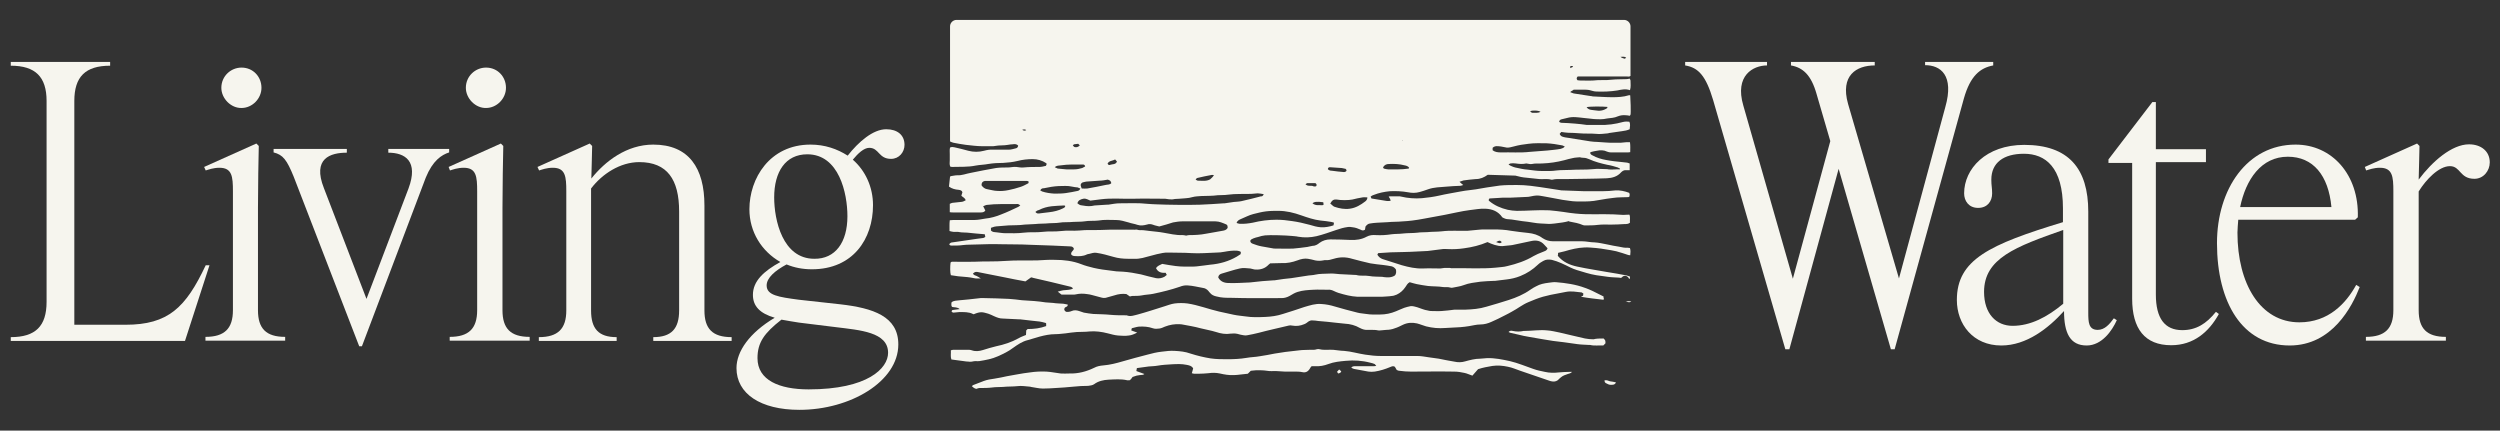
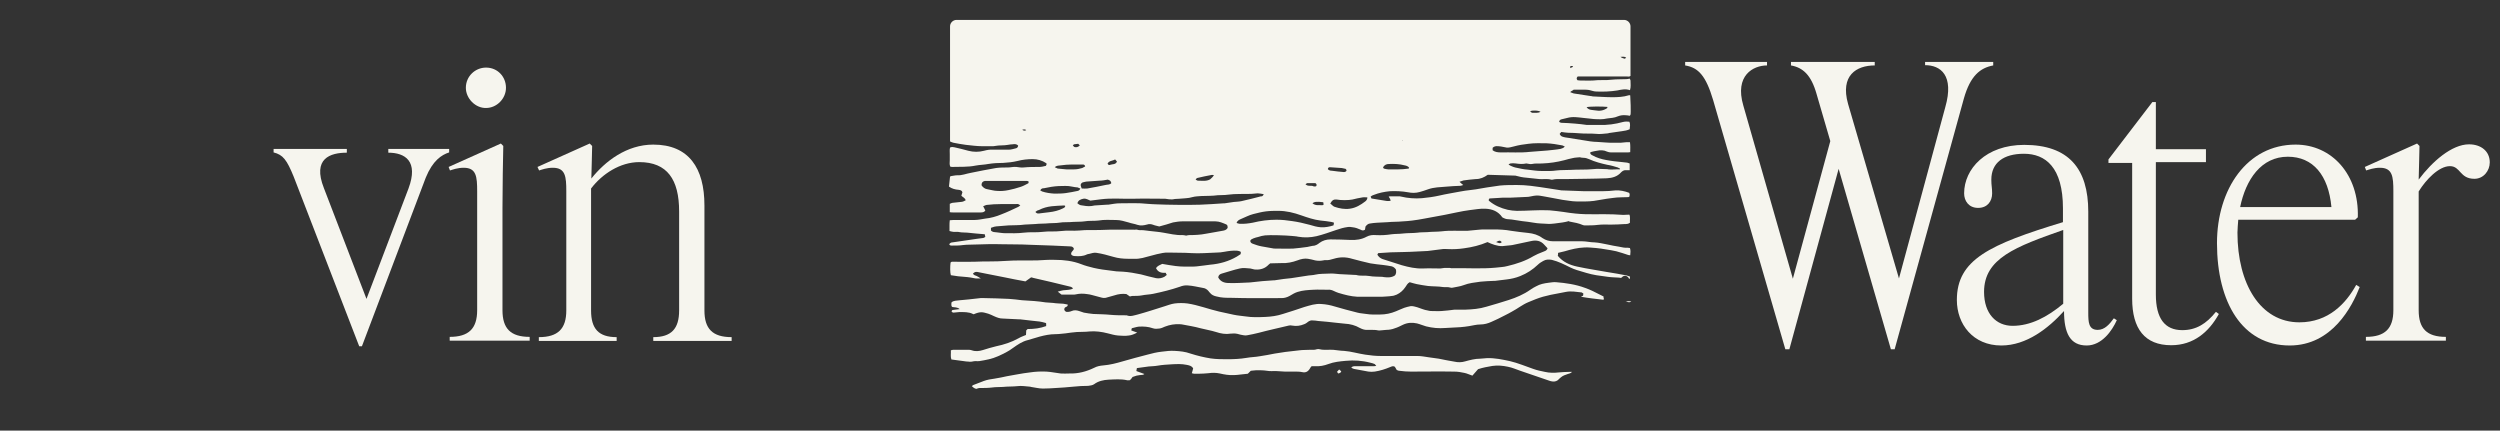
<svg xmlns="http://www.w3.org/2000/svg" version="1.1" id="Layer_1" x="0px" y="0px" viewBox="0 0 928.4 159.9" style="enable-background:new 0 0 928.4 159.9;" xml:space="preserve">
  <rect x="0" y="0" width="928.4" height="159.9" fill="#333333" stroke="none" />
  <style type="text/css">
	.st0{fill:#F6F5EE;}
</style>
  <g>
-     <path class="st0" d="M77.8,98.5l-9.1,28.1H4v-1.4c9.2,0,13.3-4.1,13.3-13.1V37.5c0-8.9-4.1-13.1-13.3-13.1V23h36.9v1.4   c-9.2,0-13.3,4.1-13.3,13.1v83.1h19c15.9,0,22.4-6.4,29.8-22.1H77.8z" />
-     <path class="st0" d="M82.2,32.6c0-4.3,3.5-7.5,7.5-7.5c4.3,0,7.4,3.4,7.4,7.5c0,4-3.4,7.5-7.4,7.5C85.8,40.2,82.2,36.6,82.2,32.6    M75.8,62l19.4-8.7l0.9,0.9C96,58,95.8,69.8,95.8,77.3v37.9c0,6.8,3,9.9,10.1,9.9v1.4H76.3v-1.4c7.1,0,10.2-3.1,10.2-9.9V71   c0-5.4-0.3-8.7-5-8.7c-2.3,0-4.1,0.7-5.1,1L75.8,62z" />
    <path class="st0" d="M144.2,55.3h22.6v1.3c-2.8,0.9-6.1,3-8.7,9.4l-23.7,62.6h-1l-24.3-62.9c-2.6-6.4-4-8.2-7.5-9.1v-1.3h27.2v1.4   c-6.1,0-12.9,2.1-8.5,13.2l15.8,41.1l15.6-41c3.8-10.2-1.3-13.3-7.5-13.3V55.3z" />
    <path class="st0" d="M173,32.6c0-4.3,3.5-7.5,7.5-7.5c4.3,0,7.4,3.4,7.4,7.5c0,4-3.4,7.5-7.4,7.5C176.6,40.2,173,36.6,173,32.6    M166.6,62l19.4-8.7l0.9,0.9c-0.1,3.8-0.3,15.6-0.3,23.1v37.9c0,6.8,3,9.9,10.1,9.9v1.4H167v-1.4c7.1,0,10.2-3.1,10.2-9.9V71   c0-5.4-0.3-8.7-5-8.7c-2.3,0-4.1,0.7-5.1,1L166.6,62z" />
    <path class="st0" d="M200.1,126.6v-1.4c7.1,0,10.2-3.1,10.2-9.9V71c0-5.4-0.3-8.7-5-8.7c-2.3,0-4.1,0.7-5.1,1l-0.6-1.3l19.4-8.7   l0.9,0.9c-0.1,2.1-0.1,7-0.3,12.1c5.1-6.4,13.1-12.6,23-12.6c13.2,0,19,8.7,19,22.6v39c0,6.8,3,9.9,10.1,9.9v1.4h-29.1v-1.4   c6.7,0,9.6-3.1,9.6-9.9V78.5c0-11.8-4.4-18.3-14.8-18.3c-7.1,0-13.8,4.4-17.9,9.8v45.3c0,6.8,2.8,9.9,9.5,9.9v1.4H200.1z" />
-     <path class="st0" d="M314.7,80.3c0-8.5-3.1-23-14.9-23c-8.1,0-12.3,6.5-12.3,16c0,8.4,3.1,22.8,14.9,22.8   C310.2,96.2,314.7,90,314.7,80.3 M296.7,119.8c-2.4-0.4-4.5-0.7-6.5-1.1c-6.4,5-8.9,8.5-8.9,14.3c0,8.2,8.1,11.6,19,11.6   c21.9,0,29.5-7.8,29.5-13.6c0-7.7-10.5-8.4-19.3-9.5L296.7,119.8z M316.7,59.3c4.7,4.1,7.5,10.2,7.5,16.9   c0,12.5-7.4,23.8-22.7,23.8c-3.4,0-6.5-0.6-9.4-1.8c-4.3,2.3-7.4,5-7.4,7.8c0,3.7,4.5,4.3,11.9,5.3L312,113   c12.3,1.4,21.6,4.5,21.6,14.9c0,13.8-17.9,24.3-36.7,24.3c-14.5,0-23.4-6-23.4-15.5c0-6.2,4.8-13.1,14.2-18.7   c-5.5-1.6-8.1-4.3-8.1-8.5c0-5.1,4-8.8,10.2-12.2c-7-4-11.5-11.2-11.5-19.6c0-11.4,7.5-24,22.7-24c5.3,0,9.9,1.6,13.8,4.1   c4-5.1,9.4-9.8,14.3-9.8c4.1,0,6.8,2.1,6.8,5.8c0,2.7-2,5.2-5,5.2c-4.7,0-4.4-4.1-8.1-4.1C320.8,54.9,318.6,57,316.7,59.3" />
    <path class="st0" d="M714.8,23h25.4v1.3c-4.8,0.9-8.5,3.8-10.9,12.3l-25.7,93.1h-1.4l-19.4-67l-18.3,67H663l-26.8-92.5   c-2.7-9.1-5.5-12.1-10.4-12.9V23h30.4v1.3c-5.1,0-12.1,3.7-8.8,14.9l18.4,64.3l13.9-51.1l-5.1-17.5c-2-7.1-5.1-9.8-9.5-10.6V23   h31.1v1.3c-6.8,0-12.9,3.7-9.9,14.3l18.9,64.8l17.2-63.6c3.4-11.9-1.8-15.6-7.5-15.6V23z" />
    <path class="st0" d="M766.2,112.8V85.4c-17.6,6.2-29.4,10.5-29.4,23c0,8.1,4.5,12.6,10.6,12.6C754,121,760.2,117.8,766.2,112.8    M786.1,118.9c-1.7,3.8-5.5,9.4-11.2,9.4c-6.2,0-8.4-4.7-8.4-12.8c-5.8,6.4-13.9,12.8-23.3,12.8c-10.5,0-16.5-7.9-16.5-16.9   c0-15,12.1-20.6,39.4-28.9v-5.1c0-15.3-6.5-20.3-14.5-20.3c-7.5,0-12.1,3.3-12.1,9.6c0,2.3,0.3,3,0.3,5.1c0,3-1.8,5.4-5.2,5.4   c-3.5,0-5.2-2.6-5.2-5.4c0-9.1,8.1-18,22.3-18c16.5,0,23.8,8.8,23.8,24.8v37.5c0,3.5,0.1,6.4,3.5,6.4c2.6,0,4.4-2.1,6-4.3   L786.1,118.9z" />
    <path class="st0" d="M824,116.6c-3.7,6.7-9.4,11.6-17.7,11.6c-9.8,0-14.5-6.1-14.5-17.3V60.5H783v-1.3l16.3-21.3h1.3v17.5h18.6v4.8   h-18.6v49.2c0,8.8,3.3,13.2,9.8,13.2c5.1,0,8.9-2.3,12.5-6.8L824,116.6z" />
    <path class="st0" d="M831.9,76.9h33.9c-1.1-11.8-6.8-18.7-16.2-18.7C839.7,58.2,834,66.7,831.9,76.9 M876.3,106.6   c-2.8,7.2-10.2,21.7-26,21.7c-17.6,0-27-16-27-38c0-20.1,11.2-36.6,29.2-36.6c13.5,0,23.6,11.2,23.1,27l-1,0.9h-43.4   c-0.1,1.6-0.3,3.3-0.3,4.8c0,19,8.5,33.3,23,33.3c10.8,0,17.3-7,21.1-13.9L876.3,106.6z" />
    <path class="st0" d="M878.2,62l19.4-8.7l0.9,0.9c-0.1,2.3-0.1,7.2-0.3,12.5c5-6.7,12.3-13.1,18.7-13.1c4.5,0,7.7,2.6,7.7,6.7   c0,3.1-2.3,6.1-5.7,6.1c-5.5,0-5.1-4.7-9.1-4.7c-4.1,0-8.9,5-11.6,9.4v44.1c0,6.8,3,9.9,10.1,9.9v1.4h-29.7v-1.4   c7.1,0,10.2-3.1,10.2-9.9V71c0-5.4-0.3-8.7-5-8.7c-2.3,0-4.1,0.7-5.1,1L878.2,62z" />
    <path class="st0" d="M520.9,52C520.9,52,520.9,52,520.9,52c-0.1,0.1-0.1,0.2-0.1,0.3c0,0,0.1,0,0.1,0V52z M583.1,25.3   c0.4-0.2,0.7-0.3,0.9-0.4c0.1,0,0-0.2,0.1-0.4h-0.9C583.2,24.7,583.1,24.9,583.1,25.3 M381.1,48.3c-0.4-0.3-0.9-0.3-1.5-0.1   C380.2,48.6,380.7,48.6,381.1,48.3 M603.9,21.4c-0.7-0.5-1.3-0.3-2.1-0.3c0.5,0.5,1,0.5,1.5,0.7C603.5,21.8,603.7,21.6,603.9,21.4    M557.7,89.9c-0.7-0.7-0.9-0.7-2.1,0C556.4,90.1,557,90.7,557.7,89.9 M401,54c-0.2-0.2-0.4-0.4-0.6-0.6c-0.6,0.1-1.1,0.1-1.6,0.2   c-0.1,0-0.2,0.3-0.4,0.5c0.3,0.2,0.5,0.4,0.6,0.5C399.8,54.8,400.4,54.6,401,54 M572.1,41.5c-0.8-0.4-1.6-0.5-3.1-0.4   c-0.3,0-0.5,0.2-0.8,0.3c0.6,0.4,0.6,0.5,1.1,0.5C570.2,41.8,571.1,42.1,572.1,41.5 M488.5,68c-0.9,0-2,0-3,0   c-0.2,0-0.4,0.3-0.7,0.4c0.9,1,2.1,0.3,3,0.8c0.2,0.1,0.6,0,0.9,0C489.1,68.8,489,68.4,488.5,68 M414.8,60   c-0.2-0.3-0.5-0.5-0.7-0.8c-0.9,0.6-2.3,0.4-2.8,1.6c0.3,0.5,0.7,0.6,1,0.4C413.1,60.9,414.3,61.2,414.8,60 M487.4,75.5   c1.2,1,2.5,0.6,3.7,0.7c0.1,0,0.2-0.1,0.4-0.1c0-0.4,0-0.7-0.1-1C489,74.8,488.1,74.9,487.4,75.5 M493.1,62.8   c0.4,0.5,1,0.6,1.5,0.6c1.5,0.2,3,0.4,4.5,0.5c0.3,0,0.6-0.1,0.8-0.3c0.3-0.3,0.1-0.6-0.2-0.9c-0.5-0.1-0.9-0.2-1.4-0.3   c-1.5-0.1-2.9-0.2-4.4-0.3C493.5,62.1,493.2,62.2,493.1,62.8 M450.8,65c-0.5,0-0.8-0.1-1,0c-1.7,0.3-3.5,0.7-5.2,1.1   c-0.2,0-0.3,0.3-0.6,0.6c0.4,0.2,0.6,0.4,0.9,0.4c1.5,0,3.1,0.3,4.5-0.5C449.9,66.1,450.4,65.8,450.8,65 M596.9,39.7   c-1.8-0.2-6.7-0.2-7.7,0.1c0.8,1.2,2.2,1,3.3,1.2c1.5,0.3,3,0.1,4.4-0.9V39.7z M513.6,62.2c0.1,0.1,0.2,0.3,0.3,0.4   c0.5,0.1,1.1,0.3,1.6,0.3c2.5,0,5.1,0.1,7.6-0.3c0.1,0,0.1-0.1,0.2-0.3c-0.4-0.6-1.1-0.8-1.7-0.9c-1.9-0.5-3.8-0.6-5.8-0.5   C514.9,60.9,514.1,61.2,513.6,62.2 M403,61.8c-0.2-0.8-0.7-0.7-1.1-0.7c-2.6,0-5.3-0.1-7.9,0.3c-0.7,0.1-1.6,0-2.3,0.7   c0.4,0.2,0.8,0.4,1.1,0.5c1,0.1,2.1,0.2,3.2,0.3c0.9,0,1.9,0,2.8,0c1.1,0,2.1-0.2,3.1-0.5C402.3,62.2,402.6,62,403,61.8    M384.5,78.7c0.6,0.8,1.3,0.6,1.9,0.5c1.1-0.1,2.2-0.3,3.3-0.4c1.7-0.2,3.4-0.6,5-1.4c0.4-0.2,0.8-0.3,0.9-0.9   c-0.1-0.1-0.3-0.2-0.4-0.2c-1.6,0.1-3.1,0.1-4.7,0.3c-1.6,0.2-3.2,0.6-4.7,1.4C385.2,78.1,384.9,78.4,384.5,78.7 M401.7,70   c0.8,0,1.4,0.1,2.1,0c2.2-0.4,4.5-0.8,6.7-1.3c0.7-0.2,1.6,0,2.2-0.7c-0.3-0.9-0.3-0.9-1.3-1.3c-1.1,0.2-2.2,0.4-3.2,0.4   c-1.4,0.1-2.9,0.2-4.3,0.3c-0.6,0-1.2,0.2-1.7,0.3c-0.5,0.1-0.8,0.5-0.9,1C401.4,69.2,401.5,69.5,401.7,70 M386.3,70.7   c0.3,0.2,0.5,0.3,0.7,0.4c1.5,0.5,3,0.7,4.5,0.8c1.4,0,2.9,0,4.3-0.2c1.5-0.2,2.9-0.5,4.4-0.8c0.5-0.1,0.8-0.4,1-0.9   c-0.4-0.1-0.7-0.3-1-0.4c-0.7-0.1-1.4-0.1-2.1-0.3c-1.6-0.4-3.3-0.2-5-0.2c-1.8,0.1-3.6,0.4-5.4,0.8   C387.3,69.9,386.7,69.9,386.3,70.7 M494,75.6c0.6,0.4,1,1,1.6,1.2c1.8,0.6,3.7,1,5.7,0.7c2.2-0.3,4-1.4,5.7-2.7   c0.4-0.3,0.8-0.8,0.8-1.5c-0.6,0-1.2-0.1-1.8,0c-1.3,0.2-2.6,0.5-3.8,0.8c-1.5,0.3-4.3,0.3-5.8,0C495.3,74,494.7,74.3,494,75.6    M381.9,67.3c-0.2,0-0.4-0.1-0.5-0.1c-5,0-10.1,0-15.1,0c-0.2,0-0.4,0-0.6,0c-0.9,0.2-1.2,0.7-1.2,1.6c0.5,0.8,1.3,1.4,2.3,1.5   c1.2,0.2,2.4,0.6,3.6,0.6c1.3,0.1,2.7,0,4.1-0.3c1.5-0.3,3-0.7,4.5-1.2c1-0.3,1.8-0.8,2.8-1.3C381.9,68.1,382.1,67.8,381.9,67.3    M581.1,54.4c-0.4-0.2-0.6-0.3-0.9-0.4c-2-0.4-4-0.7-6-0.8c-2.2,0-4.4-0.1-6.6,0.2c-1.9,0.2-3.7,0.5-5.5,1   c-0.9,0.2-1.7,0.5-2.6,0.4c-0.7-0.1-1.4-0.3-2.1-0.4c-1.1-0.1-2.2-0.4-3.1,0.5v0.9c0.9,0.7,2,0.8,3.1,0.8c3.6-0.1,7.2,0.2,10.7-0.2   c2.1-0.2,4.3-0.3,6.5-0.5c1.6-0.2,3.3-0.3,4.9-0.6C579.9,55.1,580.6,55.1,581.1,54.4 M495.4,82.7c-0.4-0.1-0.8-0.3-1.1-0.3   c-1.3-0.2-2.6-0.4-3.9-0.5c-2.5-0.3-4.8-1.1-7.1-1.9c-2.8-1-5.6-1.7-8.6-1.7c-1.5,0-3,0-4.6,0.2c-1.6,0.2-3.1,0.6-4.7,1   c-1.6,0.4-3,1.2-4.5,1.8c-0.7,0.3-1.4,0.6-1.7,1.5c0.4,0.1,0.8,0.3,1.1,0.3c1.7,0.1,3.3-0.1,4.9-0.4c2.9-0.7,5.8-1.1,8.8-1.1   c2,0,3.9,0.2,5.8,0.5c2.2,0.3,4.4,0.8,6.6,1.4c1.3,0.4,2.7,0.8,4.1,0.9c1.6,0.1,3.1-0.2,4.7-0.7C495.3,83.4,495.3,83.1,495.4,82.7    M601.5,62.9c0-0.1,0.1-0.2,0.1-0.3c-0.3-0.1-0.6-0.3-0.8-0.4c-1.3-0.4-2.6-0.8-3.9-1c-2.3-0.5-4.6-1.1-6.8-2.1   c-0.7-0.3-1.3-0.5-2.1-0.5c-0.5,0-1-0.1-1.3-0.2c-1,0.1-1.8,0.1-2.6,0.3c-1.1,0.2-2.1,0.5-3.2,0.8c-2.7,0.7-5.4,1.1-8.1,1.2   c-1.3,0.1-2.6-0.1-3.9,0.2c-0.5,0.1-1,0-1.5-0.1c-0.2,0-0.4-0.1-0.6-0.1c-1.3,0.3-2.6,0.2-3.9,0c-0.7-0.1-1.4-0.1-2,0   c-0.2,0-0.4,0.2-0.7,0.4c0.5,0.3,0.8,0.5,1.1,0.6c0.5,0.2,0.9,0.4,1.4,0.5c1.5,0.3,3,0.7,4.6,0.8c1.7,0.2,3.4,0.5,5.2,0.5   c1.9,0,3.7,0.1,5.6-0.2c1.6-0.2,3.3-0.1,5-0.2c2.9-0.2,5.8,0,8.7-0.3c1.5-0.2,3,0,4.5,0c0.3,0,0.7,0,1,0.1   C598.5,63.1,600,62.8,601.5,62.9 M469.3,72.1c-0.8-0.1-1.5-0.3-2.2-0.3c-0.8,0-1.7,0.2-2.5,0.2c-2.9,0.1-5.7-0.1-8.6,0.3   c-1.3,0.2-2.5,0.1-3.8,0.2c-2,0.3-4.1,0.2-6.1,0.3c-1.1,0.1-2.2,0.1-3.3,0.4c-1.6,0.5-3.2,0.4-4.8,0.6c-0.8,0.1-1.5,0-2.3,0.2   c-0.5,0.1-1.1,0-1.6,0c-0.5,0-0.9-0.2-1.4-0.2c-4,0-8-0.1-11.9,0c-4,0.1-7.9-0.3-11.9,0.2c-1.3,0.2-2.6,0.3-4,0.5   c-0.8-0.3-1.6-0.9-2.6-0.7c-0.9,0.2-1.9,0.5-2.2,1.7c0.4,0.3,0.8,0.6,1.2,0.7c1.3,0.2,2.7,0.5,4.1,0.3c0.4,0,0.7-0.2,1.1-0.2   c1.6-0.1,3.1-0.2,4.7-0.3c0.1,0,0.3,0,0.4,0c1.4-0.2,2.8-0.5,4.2-0.5c3.5,0,6.9-0.2,10.4,0.2c2.3,0.2,4.6,0.2,6.9,0.3   c5.6,0.1,11.2,0.2,16.8-0.2c1.5-0.1,3.1-0.2,4.6-0.3c0.1,0,0.2,0,0.3,0c1.1-0.2,2.3-0.3,3.4-0.5c0.9-0.1,1.9-0.1,2.8-0.3   c2.4-0.5,4.9-1.2,7.3-1.8C468.5,73,469,72.9,469.3,72.1 M430.5,84.1c-0.6-0.2-1.5-0.3-2.2-0.6c-0.8-0.3-1.5-0.4-2.4-0.1   c-1.1,0.3-2.3,0.5-3.5,0.1c-1.1-0.4-2.2-0.5-3.3-0.9c-1.5-0.4-3-0.9-4.6-0.9c-2.2,0-4.4-0.2-6.6,0.2c-1.7,0.2-3.5,0-5.2,0.3   c-1.3,0.2-2.7,0.1-4.1,0.2c-1.8,0.2-3.6,0-5.3,0.3c-1.2,0.2-2.4,0.1-3.6,0.2c-1.8,0.2-3.6,0.1-5.3,0.3c-1.3,0.1-2.6,0.1-3.9,0.2   c-2,0.3-4,0.2-6,0.3c-1.2,0.1-2.5,0.2-3.7,0.3c-0.5,0-1.1,0.1-1.6,0.2c-0.4,0.1-0.8,0.3-1.2,0.4v1c0.4,0.4,0.9,0.6,1.4,0.6   c0.3,0,0.6,0.1,0.9,0.1c1,0.1,2,0.3,3,0.3c2.3,0,4.6,0.1,6.9-0.2c2.3-0.3,4.7,0,7-0.3c2.2-0.3,4.5,0,6.8-0.3c2.2-0.3,4.5,0,6.8-0.2   c2.7-0.3,5.4-0.1,8-0.2c4.2-0.2,8.4-0.1,12.6-0.1c0.3,0,0.6-0.1,0.9,0c0.8,0.3,1.6,0.1,2.4,0.2c0.8,0.1,1.7,0.2,2.5,0.3   c1.6,0.2,3.2,0.3,4.8,0.6c2.4,0.4,4.7,1,7.2,0.9c0.4,0,0.8,0.1,1.3,0.2c0.4-0.1,0.8-0.2,1.2-0.2c2,0,4.1-0.1,6.1-0.5   c2.1-0.4,4.2-0.7,6.2-1.1c0.7-0.1,1.5-0.3,1.9-1.1c0-0.8-0.1-1.1-0.6-1.3c-1.2-0.5-2.5-1.1-3.9-1.1c-4.1,0-8.3,0-12.4,0   c-1.1,0-2.3,0.2-3.4,0.4C433.9,83.2,432.3,83.6,430.5,84.1 M471.7,97.8c-0.2,0.2-0.4,0.3-0.6,0.5c-1.3,1.4-3,1.9-4.8,1.8   c-0.7,0-1.3-0.3-2-0.4c-1.3-0.1-2.7-0.3-3.9,0c-2.3,0.5-4.5,1.3-6.7,1.9c-0.7,0.2-1.2,0.6-1.3,1.4c0.8,1.6,2.3,2.1,3.9,2.1   c2.5,0.1,5.1-0.1,7.7-0.2c0,0,0.1,0,0.1,0c1.6-0.2,3.1-0.3,4.7-0.5c1.4-0.1,2.8-0.2,4.2-0.3c0.1,0,0.2,0,0.3,0   c1.1-0.2,2.3-0.3,3.4-0.5c0.9-0.1,1.9-0.2,2.8-0.3c2.2-0.3,4.3-0.7,6.5-1c0.8-0.1,1.6-0.1,2.4-0.3c1.7-0.4,3.5-0.3,5.2-0.4   c1.3-0.1,2.5,0.1,3.8,0.2c2,0.1,3.9,0.2,5.9,0.3c0.1,0,0.2,0,0.3,0c1.6,0.5,3.3,0.1,4.9,0.4c1.6,0.3,3.2,0.2,4.8,0.3   c0.2,0,0.4,0.1,0.6,0.1c1.5,0.2,2.9,0.2,4.1-0.6c0.6-0.7,0.5-1.5,0.4-2.2c-0.4-0.6-0.9-1-1.6-1.2c-1.1-0.2-2.2-0.4-3.2-0.5   c-1.6-0.2-3.1-0.3-4.7-0.6c-2.3-0.5-4.5-1.1-6.8-1.7c-2.3-0.7-4.5-0.7-6.8,0c-1,0.3-2,0.6-3,0.5c-0.3,0-0.6,0-0.9,0.1   c-1,0.2-2,0.2-3,0c-0.9-0.2-1.8-0.5-2.7-0.6c-1.3-0.2-2.6,0.1-3.9,0.6c-1.9,0.7-3.8,1.1-5.9,1C474.5,97.7,473.1,97.8,471.7,97.8    M511.5,94.6c0.5,0.8,1.1,1.3,1.9,1.6c2.4,0.7,4.8,1.6,7.2,2.3c2.5,0.7,5.1,1.3,7.8,1.2c2.2-0.1,4.4,0,6.5,0c0.5,0,1-0.2,1.5-0.2   c0.7,0,1.4,0,2,0c0.3,0,0.7,0.2,1,0.1c5.3-0.1,10.7,0.3,16-0.2c1.5-0.2,3-0.2,4.4-0.6c3.4-0.8,6.7-1.9,9.7-3.7   c0.5-0.3,1.1-0.5,1.6-0.8c0.9-0.4,1.8-0.7,2.7-1.1c0.4-0.2,0.7-0.4,0.9-1c-0.4-0.4-0.8-0.9-1.2-1.3c-1.3-1.5-3-1.8-4.8-1.4   c-2.2,0.4-4.4,1-6.6,1.4c-0.7,0.2-1.5,0.2-2.3,0.3c-0.6,0.1-1.3,0.1-1.9,0.2c-2,0-3.8-0.7-5.5-1.5c-2.8,1.2-5.7,1.9-8.7,2.3   c-2,0.3-4,0.4-6,0.3c-0.7,0-1.4-0.1-2,0c-1.8,0.2-3.7,0.5-5.5,0.7c-1.3,0.1-2.7,0.1-4.1,0.2c-3.2,0.2-6.4,0.2-9.6,0.3   c-1.6,0.1-3.1,0.2-4.7,0.3C511.7,94.2,511.6,94.3,511.5,94.6 M583.1,34.2c0.5,0.2,0.9,0.4,1.3,0.5c1.3,0.2,2.6,0.4,3.9,0.6   c0.9,0.1,1.7,0.3,2.6,0.4c0.2,0,0.3,0,0.5,0.1c2.5,0.1,4.9,0.3,7.4,0.3c2,0,4.1-0.1,6-0.7c0.2-0.1,0.4,0,0.6,0   c0.1,0.7,0.3,6.7,0.1,7.2c0,0.1-0.2,0.3-0.3,0.4c-0.5-0.1-0.9-0.2-1.4-0.2c-1-0.1-2,0-3,0.4c-1.3,0.6-2.6,0.6-4,0.8   c-1.6,0.4-3.3,0.3-5,0.2c-1.2-0.1-2.4-0.3-3.7-0.4c-2-0.2-4-0.6-6.1,0c-0.7,0.2-1.4,0.3-2.1,0.5c-0.5,0.1-0.7,0.4-0.9,0.7   c0.1,0.5,0.4,0.5,0.8,0.6c1.7,0.1,3.4,0.1,5.1,0.3c1.5,0.1,2.9,0.3,4.4,0.5c0.1,0,0.2,0,0.3,0c1.4,0,2.9,0,4.3,0   c3,0.1,5.9-0.3,8.8-1.1c0.8-0.2,1.6-0.2,2.4-0.1c0.4,0.9,0.2,1.8,0.1,2.8c-0.9,0.4-1.9,0.6-2.8,0.7c-1.6,0.2-3.3,0.5-4.9,0.7   c-0.1,0-0.2,0-0.2,0.1c-1.5,0.1-3.1,0.4-4.6,0.2c-2-0.2-4.1,0-6.1-0.2c-1.4-0.1-2.8-0.2-4.2-0.2c-0.8,0-1.7-0.2-2.6-0.3   c-0.3,0.3-0.4,0.5-0.6,0.7c0.1,0.2,0.1,0.3,0.2,0.4c0.2,0.3,0.4,0.5,0.7,0.6c0.8,0.3,1.6,0.4,2.4,0.5c2.7,0.4,5.4,0.9,8.1,1.3   c0.9,0.1,1.7,0.2,2.6,0.2c2.2,0.1,4.3,0.4,6.5,0.3c0.7,0,1.5,0,2.2,0c0.7,0,1.4-0.2,2.1-0.2c0.4,0,0.8,0,1.3,0   c0.2,1.3,0.1,2.5,0.1,3.7c-0.3,0-0.6,0.1-0.9,0.1c-2.1,0-4.1,0-6.2,0c-0.5,0-1-0.1-1.5-0.3c-1.2-0.6-2.5-0.6-3.9-0.3   c-0.6,0.1-1.2,0.2-1.9,0.4c-0.2,0-0.4,0.2-0.5,0.3c0.1,0.6,0.5,0.8,0.9,1c1.6,0.9,3.3,1.4,5,1.7c2,0.4,4.1,0.6,6.1,0.8   c0.6,0.1,1.2,0.1,1.8,0.2c0.3,0.1,0.6,0.2,0.9,0.3v2.5c-0.5,0-0.9,0-1.3,0c-0.8-0.1-1.4,0.3-1.9,0.8c-1.4,1.6-3.3,2.1-5.3,2.2   c-5.1,0.2-10.2,0.2-15.4,0.3c-1.1,0-2.1,0-3.2,0c-0.5,0-1,0.1-1.5,0.2c-0.2,0-0.4,0.1-0.6,0c-1.4-0.4-2.9-0.1-4.3-0.2   c-1.6-0.1-3.1-0.4-4.7-0.5c-1.5-0.1-2.9-0.4-4.3-0.8c-0.1,0-0.2,0-0.3,0c-3.3-0.1-6.6-0.2-9.9-0.3c-1.4,1-2.8,1.6-4.5,1.6   c-1.5,0.1-3,0.3-4.5,0.5c-0.4,0.1-0.9,0.3-1.5,0.5c0.5,0.5,0.9,0.8,1.4,1.2c-0.4,0.1-0.8,0.3-1.2,0.3c-1.7,0.1-3.3,0.1-5,0.3   c-2.3,0.2-4.7,0.2-6.9,1c-1,0.4-2.1,0.7-3.1,1c-1.4,0.4-2.9,0.4-4.3,0.1c-2.2-0.4-4.5-0.5-6.7-0.4c-2.1,0.2-4.1,0.6-6.1,1.4   c-0.4,0.1-0.7,0.3-1.1,0.6c0.1,0.3,0.2,0.5,0.3,0.7c1.9,0.3,3.7,0.6,5.5,0.9c0.5,0.1,1.1,0,1.6,0c-0.1-0.7-0.1-0.7-0.7-1.6   c0.3-0.1,0.5-0.1,0.7-0.1c1,0,2,0,3,0c0.3,0,0.6,0,0.9,0.1c2.5,0.6,5.2,0.8,7.7,0.6c2.2-0.2,4.4-0.5,6.6-1c2.1-0.5,5.7-1.1,7.8-1.5   c1.1-0.2,2.3-0.4,3.4-0.5c0.8-0.1,1.5-0.2,2.3-0.3c1.4-0.2,2.7-0.5,4.1-0.7c1.6-0.2,3.2-0.5,4.8-0.7c2.1-0.2,4.2-0.2,6.3-0.2   c1.7,0,3.4,0.1,5.1,0.3c2.3,0.3,4.6,0.6,7,1c1.5,0.2,3,0.5,4.5,0.7c0.1,0,0.1,0,0.2,0c2.7,0.1,5.4,0.2,8.1,0.3c2.3,0,4.6,0,6.9,0   c1.6,0,3.2-0.1,4.8-0.3c1.8-0.1,3.5,0.3,5.1,0.9c0.3,0.5,0.2,1,0.1,1.4c-0.2,0.1-0.3,0.2-0.4,0.2c-1.9,0.1-3.8,0-5.7,0.3   c-0.7,0.1-1.5,0.2-2.3,0.3c-1.6,0.3-3.2,0.5-4.8,0.8c-2.2,0.3-4.3,0.2-6.5,0.2c-1.7,0-3.4-0.4-5.2-0.6c-2.3-0.4-4.6-0.9-7-1.3   c-0.7-0.1-1.5-0.3-2.3-0.3c-0.9,0-1.8,0.2-2.8,0.4c-0.2,0-0.4,0.1-0.6,0.1c-2.2,0.1-4.4,0.2-6.6,0.3c-0.9,0-1.9,0-2.8,0   c-1.7,0.1-3.3,0.2-5,0.3c-0.1,0.2-0.2,0.4-0.3,0.6c0.1,0.1,0.1,0.2,0.2,0.3c2,1.7,4.4,2.7,6.9,3.3c0.9,0.2,2.4,0.4,3.4,0.4   c4,0,8.1-0.4,12.1-0.2c1.7,0.1,3.4,0.4,5.2,0.6c1.5,0.2,3,0.5,4.5,0.6c4.7,0.5,9.4,0.1,14.1,0.3c1.2,0,2.4,0.2,3.6,0.2   c0.7,0,1.4-0.1,2.3-0.1c0.4,0.9,0.1,2,0.2,3c-0.6,0.5-1.3,0.5-2,0.5c-1.7,0.1-3.3,0.2-5,0.2c-1.6,0-3.3-0.1-4.9,0.1   c-1.5,0.2-3.1,0.2-4.6,0.2c-0.3,0-0.6,0-0.9-0.1c-1.6-0.7-3.2-1-4.9-1.3c-0.2,0-0.3-0.1-0.4-0.2c-0.8,0.2-1.5,0.4-2.3,0.5   c-2,0.2-4,0.7-5.9,0.5c-1.6-0.1-3.2-0.1-4.8-0.4c-1.5-0.3-2.9-0.4-4.4-0.6c-0.9-0.1-1.7-0.3-2.6-0.4c-0.8-0.1-1.7-0.3-2.5-0.3   c-0.8,0-1.5-0.3-2.2-0.7c-1.5-2.2-3.7-3.1-6.3-3.2c-1.9-0.1-3.8,0.3-5.7,0.5c-3.2,0.4-6.3,1.2-9.5,1.8c-2.5,0.5-5.1,0.9-7.6,1.4   c-1.5,0.3-2.9,0.5-4.4,0.7c-1.2,0.2-2.4,0.2-3.5,0.3c-1.9,0.2-3.7,0.1-5.6,0.3c-1.3,0.1-2.6,0.1-3.9,0.2c-0.9,0.1-1.8,0.1-2.7,0.3   c-0.7,0.1-1.1,0.5-1.6,1.1l-0.2,1.2c-0.6,0.4-1.1,0.3-1.6,0c-0.9-0.4-1.9-0.8-2.9-0.9c-0.6-0.1-1.3-0.2-1.9-0.1   c-1.5,0.2-2.9,0.6-4.3,1.1c-2.4,0.8-4.8,1.7-7.3,2.3c-2.2,0.5-4.5,0.6-6.8,0.2c-0.8-0.2-1.7-0.2-2.5-0.3c-1.9-0.2-8-0.4-9.8-0.2   c-0.9,0.1-1.7,0.3-2.6,0.6c-0.6,0.1-1.1,0.3-1.7,0.5c-0.5,0.2-1,0.4-1.2,0.9c0,0.6,0.4,0.9,0.9,1.1c1.1,0.4,2.2,0.8,3.4,1   c1.5,0.3,3,0.5,4.5,0.8c0.1,0,0.2,0,0.3,0c2.3,0,4.6,0.1,6.9,0c1.7-0.1,3.4-0.4,5.2-0.6c0.6-0.1,1.2-0.3,1.9-0.4   c1,0,1.9-0.5,2.6-1.1c1.2-0.9,2.6-1.3,4.1-1.3c2.5,0,4.9,0.1,7.4,0.2c2.1,0.1,4.2-0.2,6-1.2c1.1-0.6,2.3-0.7,3.5-0.6   c1.9,0.1,3.8,0,5.7-0.3c1.5-0.2,2.9-0.1,4.4-0.3c1.8-0.2,3.6-0.1,5.3-0.3c1.2-0.2,2.5-0.1,3.7-0.2c1.8-0.2,3.6-0.1,5.3-0.3   c3.2-0.4,6.4-0.1,9.6-0.2c1.4-0.1,2.8-0.3,4.2-0.4c0.3,0,0.9-0.1,1.3-0.1c1.4,0,2.8,0,4.2,0c2.1,0,4.3,0.1,6.4,0.5   c2.1,0.3,4.3,0.6,6.4,0.8c1.9,0.2,3.7,0.7,5.3,1.9c1.2,0.8,2.5,1.2,4,1.2c3.6,0,7.2,0,10.8,0c1.5,0,3,0.4,4.5,0.4   c1.7,0.1,3.3,0.5,4.9,0.8c1.4,0.3,2.8,0.6,4.2,0.8c1.1,0.2,2.1,0.5,3.3,0.4c0.2,0,0.5,0.1,0.8,0.1c0.3,0.9,0.2,1.8,0.1,2.7   c-0.3,0-0.5-0.1-0.7-0.1c-1.5-0.5-3-1-4.5-1.4c-1.3-0.3-2.6-0.5-3.9-0.7c-1-0.2-2.6-0.4-3.6-0.5c-1.5-0.1-2.9-0.3-4.4-0.2   c-2.4,0.1-4.9,0.7-7.2,1.4c-0.8,0.2-1.6,0.4-2.5,0.6c0,0.4,0,0.8-0.1,1.1c1.9,2.3,4.4,3.4,7.2,4c1.9,0.4,3.9,0.8,5.8,1.1   c1.7,0.3,3.5,0.6,5.2,0.9c2.5,0.4,4.9,0.8,7.4,1.3c0.4,0.1,0.8,0.3,1.2,0.4c0,0.3,0,0.5,0,0.7c-0.2,0.1-0.3,0.3-0.4,0   c-0.5-1.1-1.9-1.3-2.6-0.4c-0.4,0.4-0.7,0.1-1,0.1c-1.4-0.1-2.8-0.1-4.2-0.3c-1.4-0.2-2.8-0.4-4.3-0.6c-2.5-0.4-4.8-1.2-7.2-1.9   c-0.9-0.3-1.7-0.6-2.5-1c-2.2-1.1-4.4-2.2-6.8-2.8c-1.1-0.2-2.2-0.2-3.2,0.4c-0.7,0.4-1.4,0.8-2,1.4c-1.9,1.8-4,3.2-6.5,4.2   c-1.7,0.7-3.5,1.1-5.3,1.3c-1.4,0.2-2.8,0.3-4.1,0.5c-0.1,0-0.3,0-0.4,0c-1.7,0.1-3.3,0.1-5,0.3c-2.1,0.3-4.3,0.5-6.3,1.3   c-1.3,0.5-2.6,0.6-3.9,0.9c-0.3,0.1-0.7,0.1-1,0c-0.9-0.3-1.8-0.1-2.7-0.2c-1.8-0.3-3.7-0.2-5.6-0.4c-1.4-0.2-2.8-0.4-4.2-0.7   c-0.4-0.1-0.8-0.2-1.2-0.3c-0.4-0.1-1-0.3-1.4-0.4c-0.8,0.4-1.2,1.2-1.6,1.8c-0.8,1.2-1.9,2.2-3.2,2.8c-0.6,0.2-1.2,0.5-1.8,0.5   c-1.2,0.2-2.5,0.2-3.7,0.3c-2.5,0-5,0-7.6,0c-2.3,0.1-4.5-0.3-6.7-0.9c-1.3-0.3-2.5-0.7-3.7-1.3c-0.6-0.3-1.4-0.5-2.1-0.4   c-1.8,0-3.6-0.1-5.4,0c-1.9,0.1-3.9,0.2-5.8,0.8c-1,0.3-2,0.9-3,1.5c-0.9,0.5-1.9,0.8-2.9,0.8c-6.3,0-12.5,0.1-18.8-0.1   c-1.8,0-3.6,0-5.4-0.5c-1-0.2-1.9-0.6-2.5-1.4c-0.2-0.2-0.4-0.4-0.5-0.6c-0.6-0.7-1.3-1.1-2.2-1.2c-1.8-0.3-3.6-0.8-5.5-0.9   c-1-0.1-2,0.1-3,0.5c-3.2,1.1-6.5,1.9-9.8,2.6c-1.4,0.3-2.9,0.3-4.3,0.6c-1.1,0.2-2.3,0.2-3.4,0.2c-0.3,0-0.6,0.1-1,0.2l-1.3-0.9   c-1.5-0.2-3,0-4.5,0.5c-1,0.3-2.1,0.6-3.2,0.9c-1,0.2-1.8-0.2-2.7-0.4c-1.4-0.3-2.9-0.9-4.3-1c-1.3-0.2-2.7-0.2-4,0.1   c-0.3,0.1-0.7,0.1-0.9,0.1c-1.5,0-3,0-4.5,0c-0.4-0.3-0.8-0.6-1.4-1.1c0.8-0.2,1.4-0.4,2-0.5c0.9-0.1,1.8-0.1,2.7-0.3   c0.3,0,0.6-0.2,1-0.4c-0.5-0.6-1.2-0.7-1.7-0.8c-4.4-1.1-8.7-2.1-13.1-3.1c-0.3-0.1-0.6-0.2-0.8-0.2c-0.8,0.6-1.6,1.1-2.1,1.5   c-2.8-0.5-5.3-1-7.7-1.5c-2.4-0.5-4.7-0.9-7.1-1.4c-1-0.2-2-0.4-3-0.6c-0.8-0.1-1,0-1.7,0.6c0.3,0.6,0.9,0.7,1.4,0.9   c0.5,0.3,1,0.5,1.5,0.9c-0.9,0-1.7,0.1-2.5-0.1c-0.8-0.2-1.7-0.3-2.5-0.4c-1.1-0.1-2.3-0.2-3.4-0.3c-0.9-0.1-1.8-0.3-2.7-0.4   c-0.3-0.9-0.3-3.3-0.1-4.7c0.3-0.4,0.8-0.3,1.2-0.3c2.6,0,5.1,0.1,7.7,0c3.8-0.2,7.7,0,11.5-0.3c4-0.3,7.9-0.1,11.9-0.2   c2.2-0.1,4.3-0.3,6.5-0.2c3.3,0,6.6,0.4,9.7,1.6c1.5,0.6,3.1,1,4.7,1.4c1.1,0.3,2.2,0.4,3.2,0.6c1.8,0.2,3.6,0.5,5.4,0.7   c0.1,0,0.2,0,0.3,0c0.7,0,1.4,0.1,2,0.1c1.8,0.1,4.8,0.6,6.6,1c1.9,0.5,3.7,1,5.6,1.4c1.1,0.2,2.1,0,3.1-0.5   c0.3-0.2,0.6-0.5,0.9-0.7c-0.2-0.3-0.3-0.5-0.4-0.8c-1.5,0.1-2.8-0.1-3.6-1.7c0.5-0.9,1.5-1.2,2.3-1.6c1.7,0.3,3.4,0.6,5,0.8   c2.2,0.3,4.4,0.2,6.6,0.2c1.3,0,2.6-0.3,3.9-0.4c0.8-0.1,1.5-0.2,2.3-0.3c3.5-0.3,6.8-1.2,9.9-3c0.5-0.3,0.9-0.6,1.4-0.9   c0-0.2,0.1-0.5,0.1-0.7c-0.1-0.1-0.1-0.2-0.2-0.3c-0.4-0.1-0.8-0.3-1.2-0.3c-1.6-0.1-3.1,0.1-4.7,0.4c-1,0.2-2,0.3-3,0.3   c-3.1,0.1-6.2,0.4-9.3,0.2c-2.8-0.2-5.6-0.1-8.4-0.2c-1.5-0.1-3,0.3-4.4,0.6c-1.8,0.5-3.5,0.9-5.3,1.4c-1,0.2-2.1,0.4-3.2,0.3   c-0.8,0-1.5,0-2.3,0c-1.8,0-3.6-0.2-5.3-0.7c-2.1-0.6-4.2-1.2-6.3-1.5c-0.9-0.2-1.9,0.2-2.8,0.4c-0.3,0-0.5,0.1-0.8,0.2   c-1.4,0.7-2.9,0.7-4.4,0.6c-0.6,0-1.1-0.2-1.4-0.6c-0.2-1,0.8-1.3,1-2.1c-0.2-0.7-0.8-0.9-1.4-0.9c-2.2-0.1-4.3-0.2-6.5-0.3   c-2.9-0.1-5.7-0.2-8.6-0.3c-3.5-0.2-7.1-0.1-10.6-0.2c-3.1-0.1-6.1,0-9.2,0.1c-1.6,0.1-3.2,0-4.8,0.2c-1.4,0.2-2.8,0.2-4.2,0.2   c-0.4,0-0.8,0-1-0.5c0.3-0.5,0.8-0.7,1.3-0.7c1.6-0.2,3.2-0.5,4.8-0.7c1.4-0.2,2.8-0.4,4.1-0.6c0.8-0.1,1.5-0.2,2.3-0.3   c0.3,0,0.5-0.2,0.9-0.4c-0.1-0.3-0.1-0.7-0.2-1c-1.2-0.1-2.3-0.2-3.5-0.3c-1-0.1-2-0.2-3-0.3c-1-0.1-1.9,0-2.9-0.2   c-0.7-0.2-1.5,0-2.3-0.1c-0.4,0-0.9-0.2-1.4-0.3c0-0.7,0-1.4,0-2c0-0.6,0-1.2,0.1-2c0.5,0,0.9-0.1,1.4-0.1c2.6,0,5.2,0,7.8,0   c1.3,0,2.6-0.3,3.9-0.5c2.1-0.2,4.2-0.8,6.1-1.6c2.1-0.8,4.2-1.8,6.3-2.8c0.2-0.1,0.4-0.3,0.7-0.5c-0.3-0.2-0.5-0.4-0.8-0.5   c-0.3-0.1-0.6,0-0.9,0c-1.9,0-3.8,0-5.6,0c-1.7,0-3.4,0.1-5.1,0.3c-0.4,0-0.8,0.3-1.4,0.5c0.3,0.6,0.6,1.1,0.8,1.6   c-0.4,0.6-1,0.7-1.7,0.7c-1.9,0-3.8,0-5.6,0c-1.6,0-3.2,0-4.7,0c-0.4,0-0.8,0-1.2-0.1v-3.1c0.4-0.2,0.9-0.4,1.3-0.4   c0.9-0.1,1.8-0.2,2.8-0.3c0.7,0,1.2-0.3,1.8-0.6c-0.2-0.9-1-1.1-1.6-1.7l0.4-1.3c-0.2-0.7-0.8-0.8-1.4-0.9   c-1.3-0.1-2.5-0.4-3.6-1.2c0.2-1.6,0.2-2.1,0.4-3.7c0.2-0.1,0.3-0.2,0.4-0.2c0.8-0.1,1.5-0.3,2.3-0.3c1.7,0.1,3.3-0.6,5-0.9   c3.1-0.6,6.3-1.3,9.4-1.8c1.5-0.2,3-0.2,4.4-0.2c1,0,2-0.3,3.1-0.2c0.9,0.1,1.8,0.3,2.7,0.2c2-0.2,3.9-0.2,5.9-0.2   c0.8,0,1.5-0.2,2.4-0.4c0.1-0.2,0.2-0.4,0.3-0.7c-0.1-0.2-0.1-0.2-0.2-0.3c-1.5-1-3.2-1.5-5-1.5c-1.9,0-3.8,0.2-5.7,0.7   c-1.7,0.4-3.4,0.6-5.2,0.7c-1.9,0-3.7,0.1-5.6,0.4c-1.5,0.3-3.1,0.3-4.7,0.6c-2.9,0.6-5.8,0.4-8.8,0.5c-0.2,0-0.4-0.1-0.6-0.1   c-0.4-0.8-0.2-1.6-0.2-2.4c0-0.8,0-1.5,0-2.3c0-0.8-0.1-1.6,0.1-2.4c0.6-0.3,1.1-0.2,1.6-0.1c1.7,0.4,3.5,0.8,5.2,1.3   c1.9,0.5,3.9,0.5,5.8,0c1.1-0.3,2.2-0.5,3.4-0.4c1.9,0,3.8,0,5.7,0c1,0,1.8-0.3,2.7-0.5c0.5-0.1,0.8-0.4,0.9-1   c-0.6-0.7-1.4-0.6-2.1-0.5c-0.6,0-1.1,0.1-1.7,0.2c-1.6,0.3-3.2,0.1-4.7,0.4c-0.3,0.1-0.9,0.1-1.3,0.1c-1.2,0-2.4,0-3.6,0   c-2,0-4-0.3-6-0.5c-1.6-0.2-3.2-0.5-4.7-0.8c-0.4-0.1-0.8-0.3-1.1-0.4c-0.1-0.2-0.1-0.2-0.1-0.2c0,0,0-0.1,0-0.1   c0-12.1,0-35.1,0-42.5c0-1.3,1.1-2.4,2.4-2.4c83.6,0,162.7,0,246.3,0h1.6c1.3,0,2.4,1.1,2.4,2.4c0,3.6,0,10.2,0,13.7v4.7   c-0.5,0.4-0.9,0.2-1.4,0.2c-5.6,0-11.3,0-16.9,0h-1.3c-0.5,0.5-0.5,0.9-0.1,1.4c0.3,0,0.5,0.1,0.8,0.1c1.7,0,3.4,0.1,5.1,0   c2.3-0.3,4.6,0,6.9-0.3c1.8-0.2,3.6-0.1,5.4-0.2c0.4,0,0.7-0.1,1.2-0.2c0.1,0.2,0.3,0.5,0.3,0.7c0,1.2,0.2,2.4-0.2,3.6   c-1.7-0.6-3.2-0.2-4.7,0.1c-2.6,0.4-5.1,0.5-7.7,0.4c-0.9,0-1.7-0.3-2.5-0.5c-0.8-0.2-1.7-0.2-2.5-0.2c-1.2,0-2.3,0-3.5,0   C584,33.7,583.6,33.7,583.1,34.2" />
    <path class="st0" d="M595.6,111.2c-0.1,0-0.2,0.1-0.3,0.1c-2.7-0.3-5.4-0.6-8.2-1.1c0.3-0.1,0.5-0.3,0.8-0.4c0-0.3,0.1-0.5,0.1-0.8   c-0.2-0.1-0.4-0.3-0.6-0.4c-2-0.2-3.9-0.6-5.9-0.2c-1.9,0.4-3.8,0.7-5.7,1.1c-1.9,0.4-3.7,0.9-5.5,1.6c-0.9,0.4-1.8,0.7-2.7,1.1   c-2.2,0.9-4,2.4-6.1,3.5c-1.7,1-3.5,1.8-5.2,2.7c-0.8,0.4-1.6,0.7-2.4,1.1c-1.3,0.6-2.7,1-4.2,1c-1.4,0-2.8,0.4-4.1,0.6   c-1.1,0.2-2.2,0.3-3.3,0.4c-1.8,0.1-3.7,0.2-5.5,0.3c-2.5,0.2-4.8,0-7.2-0.6c-1.1-0.3-2.2-0.8-3.4-1.1c-1.8-0.4-3.5-0.3-5.2,0.5   c-1,0.5-2,1-3,1.3c-1,0.4-2.1,0.6-3.2,0.6c-0.4,0-0.8,0.1-1.1,0.1c-0.6,0-1.3,0.2-1.9,0.1c-0.9-0.2-1.7-0.2-2.5-0.2   c-0.4,0-0.9,0-1.3,0c-1.1,0.1-2-0.2-3-0.7c-1.7-1-3.6-1.5-5.6-1.6c-1.3-0.1-2.5-0.3-3.8-0.4c-0.9-0.1-1.8-0.2-2.7-0.3   c-1.1-0.1-2.3-0.2-3.4-0.3c-0.7-0.1-1.3-0.2-2-0.2c-0.6-0.1-1.1,0.1-1.6,0.4c-0.5,0.4-1,0.8-1.6,1c-1.4,0.6-2.9,0.8-4.5,0.5   c-0.4-0.1-0.8-0.1-1.2,0c-3.7,0.9-7.5,1.7-11.2,2.7c-1.4,0.4-2.8,0.6-4.2,0.9c-0.4,0.1-0.9,0.1-1.4,0c-0.8-0.1-1.5-0.3-2.2-0.5   c-0.9-0.2-1.7-0.2-2.6-0.1c-1.8,0.3-3.6,0-5.4-0.6c-1.9-0.6-3.9-0.9-5.8-1.4c-1.2-0.3-2.3-0.6-3.5-0.8c-0.9-0.2-1.8-0.3-2.7-0.5   c-0.5-0.1-1-0.2-1.5-0.2c-1.9-0.1-3.7,0.2-5.5,0.9c-0.7,0.3-1.3,0.6-2,0.7c-0.8,0.1-1.7,0.2-2.5-0.1c-1.7-0.6-3.4-0.7-5.2-0.6   c-0.9,0.1-1.7,0.4-2.6,0.6c-0.1,0.3-0.1,0.5-0.2,0.8c0.7,0.3,1.4,0.5,2.2,0.8c-1.1,0.6-2.1,1-3.1,1.1c-1.3,0.2-2.7,0.1-4,0   c-1.3-0.1-2.6-0.5-3.8-0.8c-2.3-0.6-4.6-0.9-6.9-0.7c-1.5,0.2-3.1,0.1-4.6,0.2c-1.4,0.1-2.8,0.3-4.2,0.5c-1.3,0.1-2.5,0.3-3.8,0.3   c-2,0-3.9,0.4-5.8,0.9c-1.5,0.4-2.9,0.9-4.4,1.3c-2.1,0.5-3.8,1.7-5.5,2.9c-1.7,1.3-3.6,2.2-5.6,3.1c-2.2,1-4.5,1.4-6.9,1.8   c-0.5,0.1-0.9,0-1.4,0c-0.5,0-0.9,0.1-1.4,0.2c-0.4,0-0.8,0.1-1.1,0c-0.7,0-1.3-0.1-2-0.2c-1.5-0.2-2.9-0.4-4.5-0.6   c-0.4-1.1-0.1-2.2-0.2-3.4c0.4-0.1,0.7-0.2,0.9-0.2c1.9,0,3.8,0,5.8,0c0.4,0,0.8,0.1,1.1,0.2c1.4,0.5,2.8,0.3,4.1-0.1   c1.6-0.5,3.2-1,4.9-1.4c2.9-0.6,5.7-1.5,8.4-3c0.8-0.5,1.8-0.8,2.7-1.2c0-0.5,0.1-1,0.1-1.7c0.1-0.1,0.3-0.3,0.5-0.5   c2.5,0,4.7-0.3,6.9-1.1v-1c-0.1-0.1-0.2-0.2-0.3-0.2c-0.7-0.2-1.5-0.4-2.2-0.5c-0.9-0.1-1.9-0.2-2.8-0.3c-1.4-0.2-2.9-0.3-4.3-0.5   c-0.1,0-0.2,0-0.3,0c-2.1-0.1-4.2-0.2-6.2-0.3c-1.2,0-2.2-0.4-3.3-0.9c-0.7-0.3-1.4-0.7-2.1-0.9c-2.1-0.6-2.8-0.9-5.4,0.2   c-0.1,0-0.2,0-0.3-0.1c-1.6-0.8-3.4-0.7-5.1-0.7c-0.7,0-1.4,0.2-2.1,0.2c-0.3,0-0.5-0.2-0.7-0.3c0-0.6,0.3-0.7,0.6-0.7   c0.7-0.1,1.5-0.2,2.4-0.3c-0.9-0.8-1.9-0.6-2.8-0.8c-0.5-0.5-0.2-1.1-0.3-1.6c0.4-0.5,0.9-0.6,1.4-0.7c0.6,0,1.2-0.2,1.8-0.2   c1.1-0.1,2.1-0.2,3.2-0.3c1.5-0.2,3-0.3,4.5-0.5c0.3,0,0.7,0,1,0c3.2,0.1,6.3,0.1,9.5,0.3c1.6,0.1,3.2,0.3,4.8,0.5   c1.5,0.1,3.1,0.2,4.6,0.3c1.4,0.1,2.8,0.3,4.2,0.5c0.9,0.1,1.9,0.1,2.8,0.2c1.2,0.2,2.5,0.2,3.8,0.3c0.5,0.1,1.1,0.2,1.6,0.3   c0.1,0.9-0.8,0.8-1.1,1.2c-0.4,0.7-0.1,1.1,0.5,1.5c0.7,0.1,1.4,0,2.1-0.3c0.9-0.4,1.8-0.3,2.7,0c0.6,0.2,1.2,0.4,1.8,0.6   c1.2,0.2,2.3,0.4,3.5,0.5c2.1,0.1,4.2,0.1,6.2,0.3c2.1,0.2,4.2,0.2,6.2,0.2c1.4,0.6,2.8,0,4.1-0.3c3.3-0.9,6.6-2,9.8-3   c1.3-0.4,2.5-0.9,3.9-1.1c1.6-0.2,3.2-0.2,4.8,0c4,0.6,7.8,2.1,11.7,3c1.8,0.4,3.6,0.8,5.5,1.2c1.4,0.3,2.9,0.4,4.3,0.6   c2.5,0.4,4.9,0.3,7.4,0.2c2.2-0.1,4.4-0.4,6.5-1.1c2.7-0.8,5.3-1.7,8-2.6c2.1-0.6,4.1-1.3,6.3-1.1c1.7,0.1,3.3,0.4,4.9,0.9   c2.8,0.8,5.6,1.6,8.5,2.3c1.1,0.3,2.2,0.3,3.3,0.5c1.7,0.3,3.4,0.2,5.1,0.2c2,0,4-0.4,5.9-1.2c1-0.4,2-0.9,3.1-1.3   c0.8-0.3,1.5-0.4,2.3-0.6c0.9-0.1,1.7,0.2,2.5,0.4c1.3,0.4,2.5,1,3.9,1.2c0.4,0.1,0.8,0.2,1.2,0.2c1.3,0,2.7,0.1,4,0   c1.6-0.1,3.1-0.3,4.7-0.5c0.3,0,0.6,0,0.9,0c1,0,2.1,0,3.1,0c2.7-0.1,5.3-0.3,7.9-1.1c2.8-0.8,5.5-1.6,8.3-2.5   c2.8-0.9,5.6-2.1,8-3.8c0.7-0.5,1.4-0.9,2.2-1.3c1.4-0.8,3-1.1,4.6-1.3c0.9-0.1,1.9-0.3,2.8-0.2c3.6,0.3,7.2,0.8,10.7,2.1   c0.9,0.3,1.8,0.7,2.7,1.1c1.4,0.7,2.8,1.4,4.2,2.1C595.4,110.7,595.7,110.8,595.6,111.2" />
    <path class="st0" d="M360.9,143.4c0.3-0.2,0.4-0.4,0.5-0.4c1.3-0.5,2.6-1,3.9-1.5c1.3-0.5,2.7-0.7,4.1-0.9c1.5-0.2,3.1-0.6,4.6-0.9   c1.3-0.2,2.6-0.5,3.9-0.7c1.5-0.3,3.1-0.5,4.6-0.7c2-0.3,4.1-0.4,6.1-0.3c1.8,0.1,3.5,0.5,5.3,0.7c1.1,0.1,2.1,0,3.2,0   c3.3,0.1,6.3-0.7,9.2-2.1c1.1-0.6,2.3-0.8,3.4-0.9c2.5-0.2,4.8-0.8,7.2-1.5c3.1-0.9,6.1-1.7,9.2-2.5c1.8-0.5,3.5-0.9,5.3-1.1   c1.6-0.2,3.2-0.4,4.8-0.3c2,0.1,4,0.3,5.9,1c2.5,0.8,5,1.4,7.5,1.8c2.1,0.3,4.1,0.3,6.2,0.3c2.4,0,4.7-0.1,7.1-0.5   c1.6-0.3,3.3-0.3,4.9-0.6c1.9-0.3,3.7-0.6,5.6-1c1.3-0.2,2.6-0.4,3.9-0.6c1.7-0.2,3.5-0.4,5.2-0.6c1.4-0.2,2.7-0.1,4.1-0.2   c0.8,0,1.6,0.1,2.4-0.2c0.3-0.1,0.8-0.1,1.1,0c1.6,0.4,3.3,0.1,5,0.2c1.3,0.1,2.7,0.4,4,0.4c2.7,0.2,5.2,1,7.9,1.4   c1.9,0.3,3.9,0.5,5.8,0.5c4.5,0,9.1,0,13.6,0c1.4,0,2.9,0.3,4.3,0.5c1.2,0.2,2.4,0.3,3.6,0.5c2,0.4,3.9,0.8,5.8,1.1   c1.3,0.3,2.7,0.3,4-0.1c1.8-0.5,3.7-1,5.6-1c0.8,0,1.7-0.2,2.5-0.2c2.9-0.1,5.7,0.5,8.5,1.1c3,0.7,5.8,1.9,8.7,2.9   c1.4,0.5,2.8,0.8,4.3,1.1c1.7,0.4,3.5,0.4,5.2,0.2c1.3-0.1,2.6-0.2,3.9-0.2c0.3,0,0.6,0,1,0c-0.5,0.6-1.1,0.6-1.6,0.8   c-0.9,0.3-1.8,0.6-2.5,1.2c-0.4,0.3-0.8,0.7-1.2,1.1c-0.8,0.6-1.8,0.6-2.8,0.3c-3.7-1.3-7.4-2.5-11.1-3.8c-1.5-0.5-3-1.2-4.6-1.5   c-1.9-0.4-3.8-0.6-5.8-0.3c-1.8,0.3-3.5,0.6-5.3,1.2c-0.6,0.7-1.4,1.6-2.1,2.4c-1-0.3-1.9-0.8-2.9-1c-1.3-0.3-2.6-0.5-3.9-0.5   c-5.3-0.1-10.7,0-16,0c-1.4,0-2.9-0.1-4.3-0.3c-0.4,0-0.7-0.2-1-0.3c-0.3-0.5-0.5-0.9-0.7-1.2c-0.6-0.4-1.2-0.1-1.7,0.1   c-1.9,0.8-3.8,1.4-5.8,1.7c-0.8,0.1-1.6,0.1-2.3,0c-1.8-0.3-3.6-0.7-5.4-1c-0.4-0.1-0.7-0.3-1-0.5c0.5-0.5,1-0.5,1.5-0.5   c2.1,0,4.3,0,6.4,0c0.4,0,0.8,0,1.4-0.1c-0.3-0.3-0.4-0.6-0.6-0.7c-0.5-0.2-1-0.4-1.6-0.5c-3-0.8-6.1-1-9.1-0.7   c-2.2,0.2-4.4,0.4-6.5,1.2c-1.6,0.6-3.2,0.9-4.9,0.8c-0.4,0-0.8,0-1.3,0c-0.2,0.2-0.5,0.5-0.6,0.8c-0.7,1.2-1.6,1.7-2.9,1.4   c-0.9-0.2-1.9-0.2-2.8-0.2c-1.2,0-2.5,0-3.7,0c-1.1,0-2.2-0.2-3.3-0.2c-1.1,0-2.2,0.1-3.3-0.1c-1.3-0.2-2.6-0.2-3.9-0.2   c-0.8,0-1.5,0.2-2.1,0.2c-0.4,0.4-0.7,0.7-1.1,1.1c-0.8,0.1-1.8,0.2-2.8,0.3c-0.8,0.1-1.6,0.2-2.4,0.2c-1.7,0.1-3.5-0.2-5.2-0.6   c-1.4-0.3-2.8-0.3-4.2-0.1c-1.2,0.1-2.4,0.2-3.6,0.2c-0.6,0-1.1,0-1.7,0c-0.3,0-0.5-0.1-0.9-0.2c0.2-0.7,0.4-1.3,0.5-1.8   c-0.6-1-1.5-1.1-2.4-1.3c-1.9-0.4-3.7-0.3-5.6-0.2c-1.7,0.1-3.5,0.2-5.2,0.5c-1.1,0.2-2.2,0.2-3.3,0.3c-1.5,0.2-2.9,0.4-4.4,0.6   c-0.1,0.4-0.1,0.7-0.2,1.1c1,0.4,1.9,0.7,3,1.1c-0.3,0.1-0.4,0.3-0.6,0.3c-0.8,0.1-1.5,0.1-2.3,0.3c-0.5,0.1-1,0.4-1.5,0.5   c-0.3,0.5-0.6,0.8-1,1.2c-0.4,0-0.8,0.1-1.1,0c-2.2-0.5-4.5-0.3-6.8-0.2c-1.9,0.1-3.8,0.5-5.4,1.7c-0.6,0.4-1.4,0.5-2.2,0.6   c-1.8,0-3.7,0.1-5.5,0.3c-2.2,0.2-4.4,0.4-6.6,0.5c-1.6,0.1-3.1,0.2-4.7,0.2c-1.5,0-2.9-0.4-4.4-0.6c-0.1,0-0.2-0.1-0.4-0.1   c-1.5-0.1-3.1-0.4-4.6-0.2c-1.8,0.2-3.7,0.1-5.5,0.3c-1.3,0.1-2.6,0-3.9,0.2c-1.6,0.2-3.1,0.2-4.7,0.2c-0.3,0-0.6,0.1-0.9,0.2   C362.5,144.6,361.7,144.2,360.9,143.4" />
-     <path class="st0" d="M595.5,125.7c0.7,0.7,0.7,0.7,0.7,1.8c-0.2,0.2-0.5,0.5-0.8,0.8c-1.6-0.1-3.3,0.2-4.9-0.2c-0.1,0-0.3,0-0.4,0   c-1.4-0.1-2.9-0.1-4.3-0.3c-1.7-0.2-3.3-0.5-5-0.7c-1.4-0.2-2.8-0.3-4.1-0.5c-1.3-0.2-2.5-0.4-3.7-0.6c-1.7-0.3-3.5-0.6-5.2-0.9   c-1.3-0.2-2.6-0.5-3.8-0.8c-1-0.2-2.1-0.5-3.1-0.7c-0.2-0.1-0.4-0.2-0.7-0.3c0.5-0.6,1.1-0.5,1.6-0.4c1.4,0.3,2.7,0.3,4,0   c0.1,0,0.2,0,0.3,0c2.8,0,5.7-0.5,8.5-0.2c1.5,0.1,3.1,0.5,4.6,0.8c3.1,0.7,6.2,1.5,9.4,2.2c1,0.2,2.1,0.3,3.2,0.3   C592.8,125.7,594.1,125.7,595.5,125.7" />
-     <path class="st0" d="M595.8,141.3c0.8-0.3,1.4,0.1,2.1,0.3c0.7,0.1,1.4,0.2,2.2,0.4c-0.4,1-1.3,0.9-2,0.9c-0.6,0-1.1-0.3-1.7-0.6   C596,142.1,595.9,141.8,595.8,141.3" />
    <path class="st0" d="M496.5,138.1c0.3-0.3,0.5-0.6,0.8-0.9c0.3,0.3,0.6,0.5,0.8,0.7c-0.2,0.6-0.7,0.7-1.2,0.8   C496.9,138.6,496.8,138.4,496.5,138.1" />
    <path class="st0" d="M605.8,111.9c-0.9,0.8-1.6-0.1-2.2,0.1C604.2,111.8,604.9,111.8,605.8,111.9" />
  </g>
</svg>